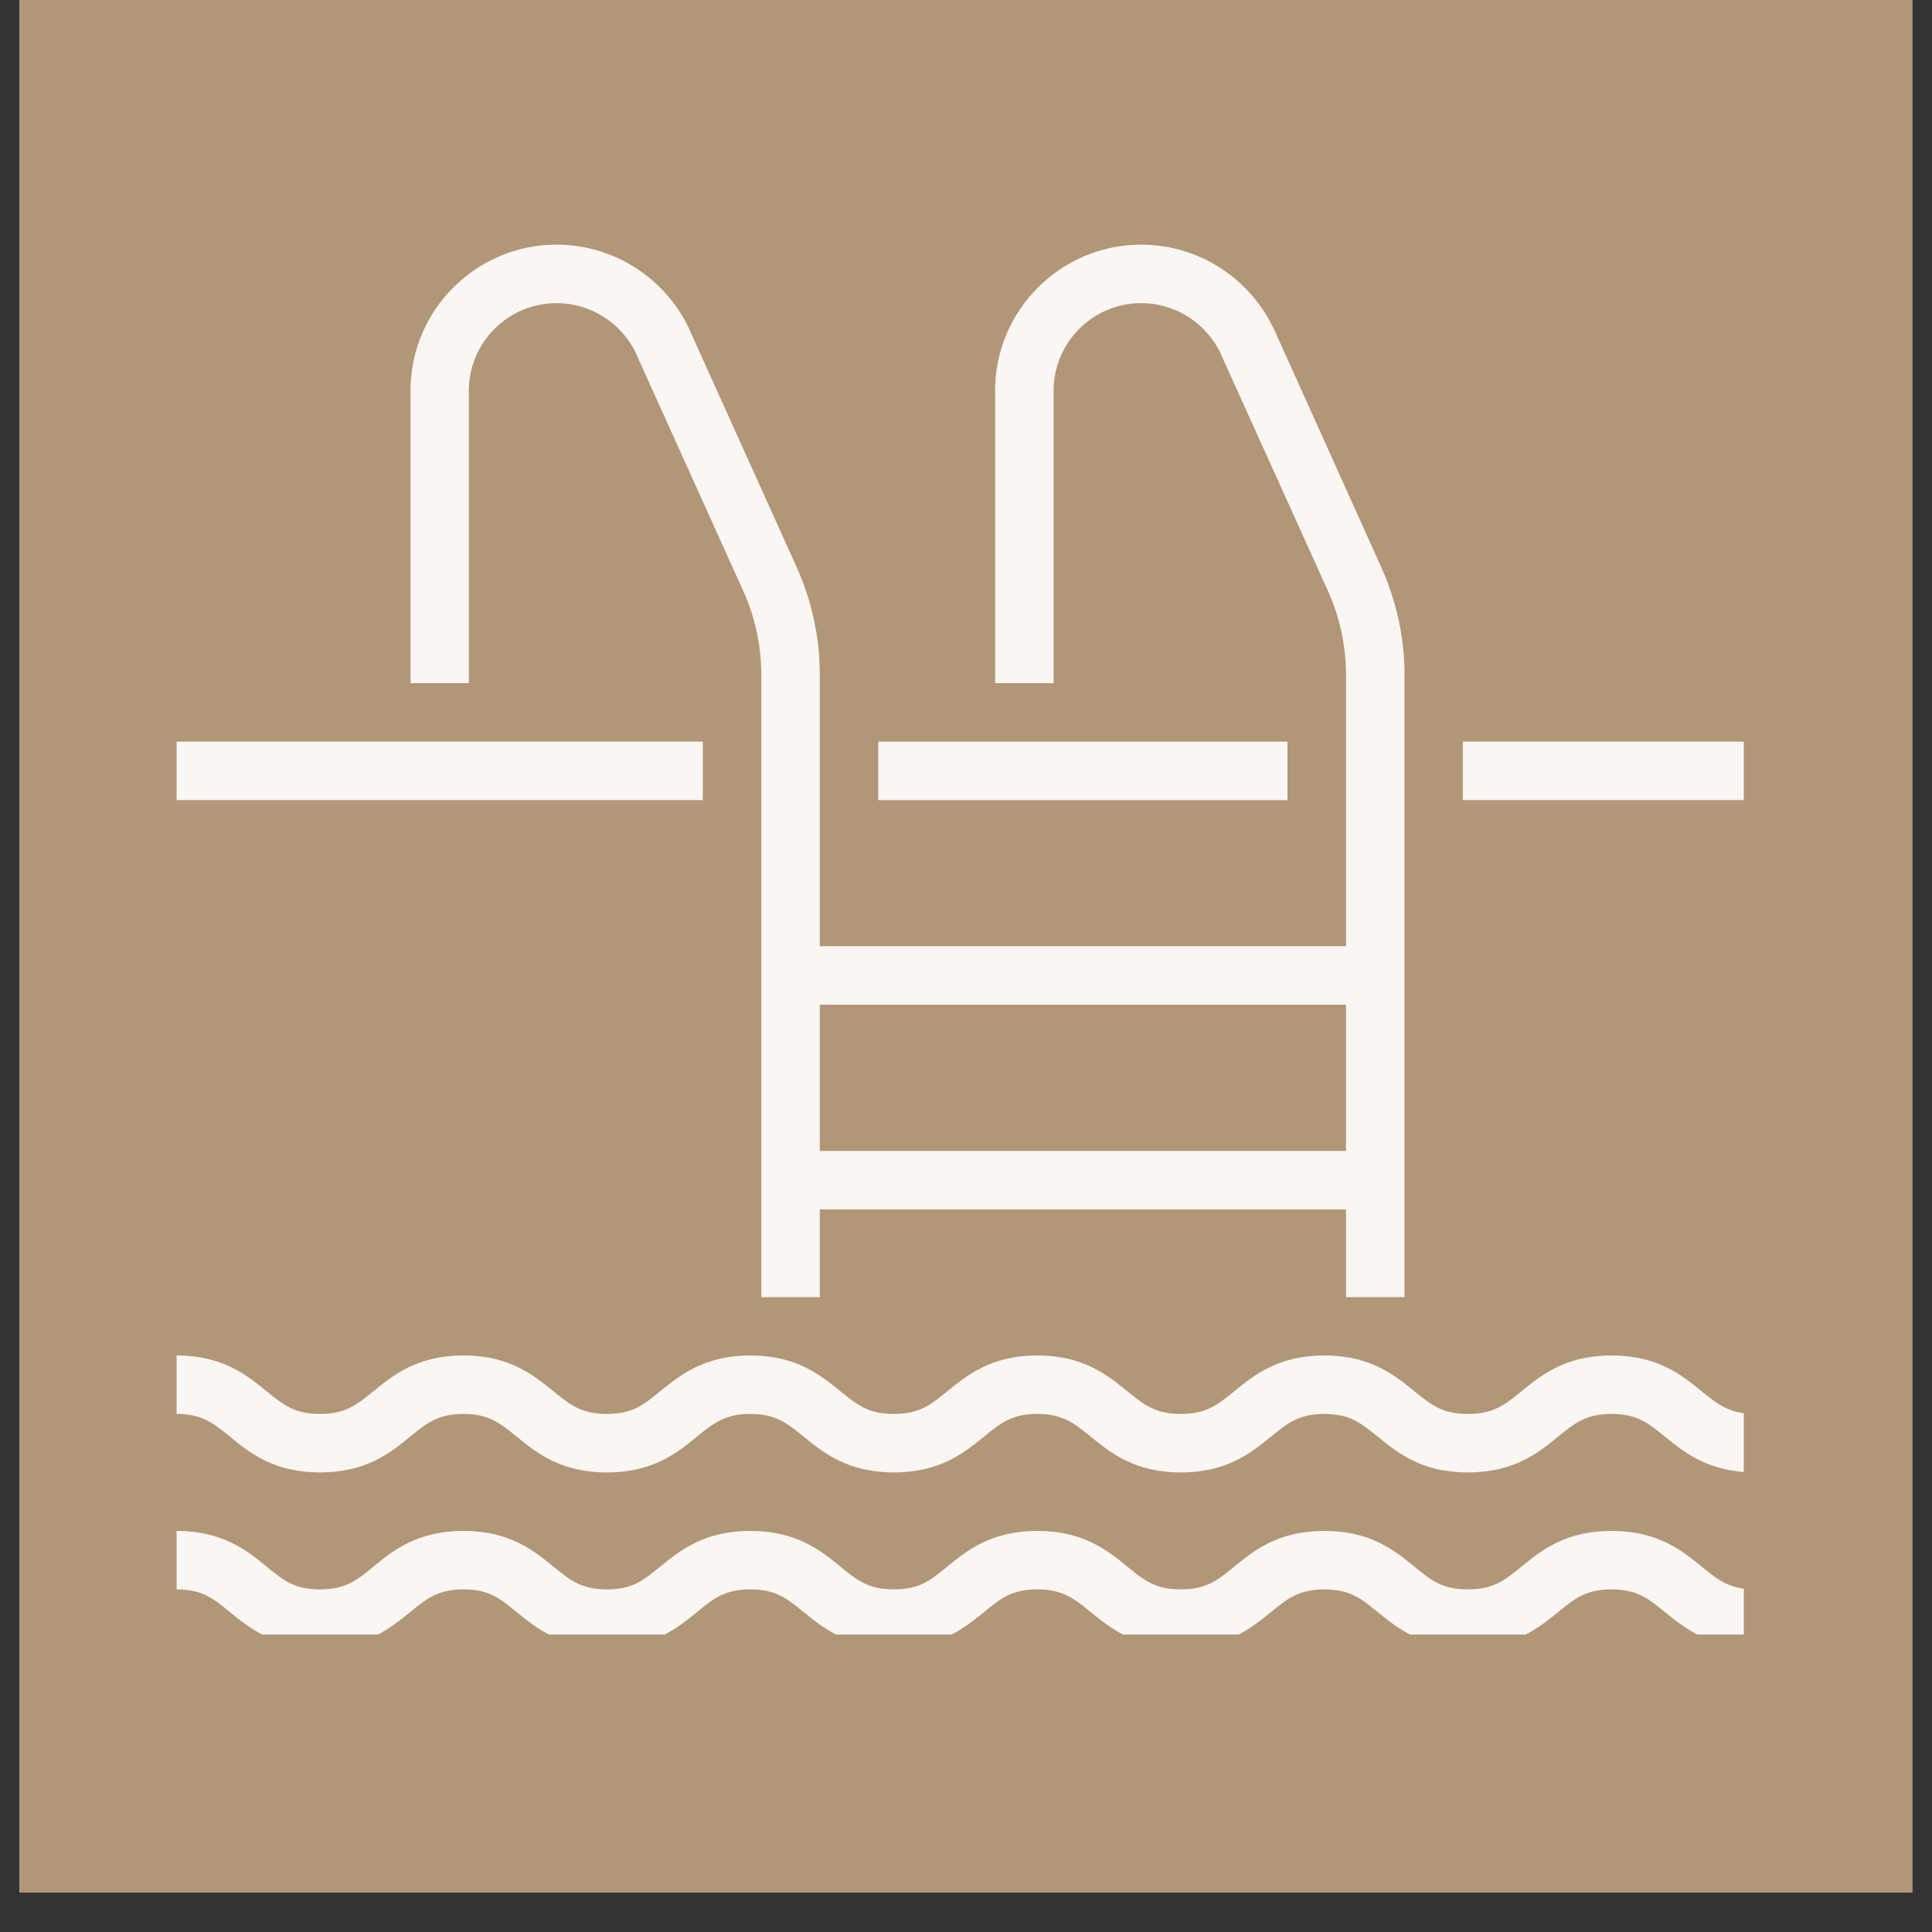
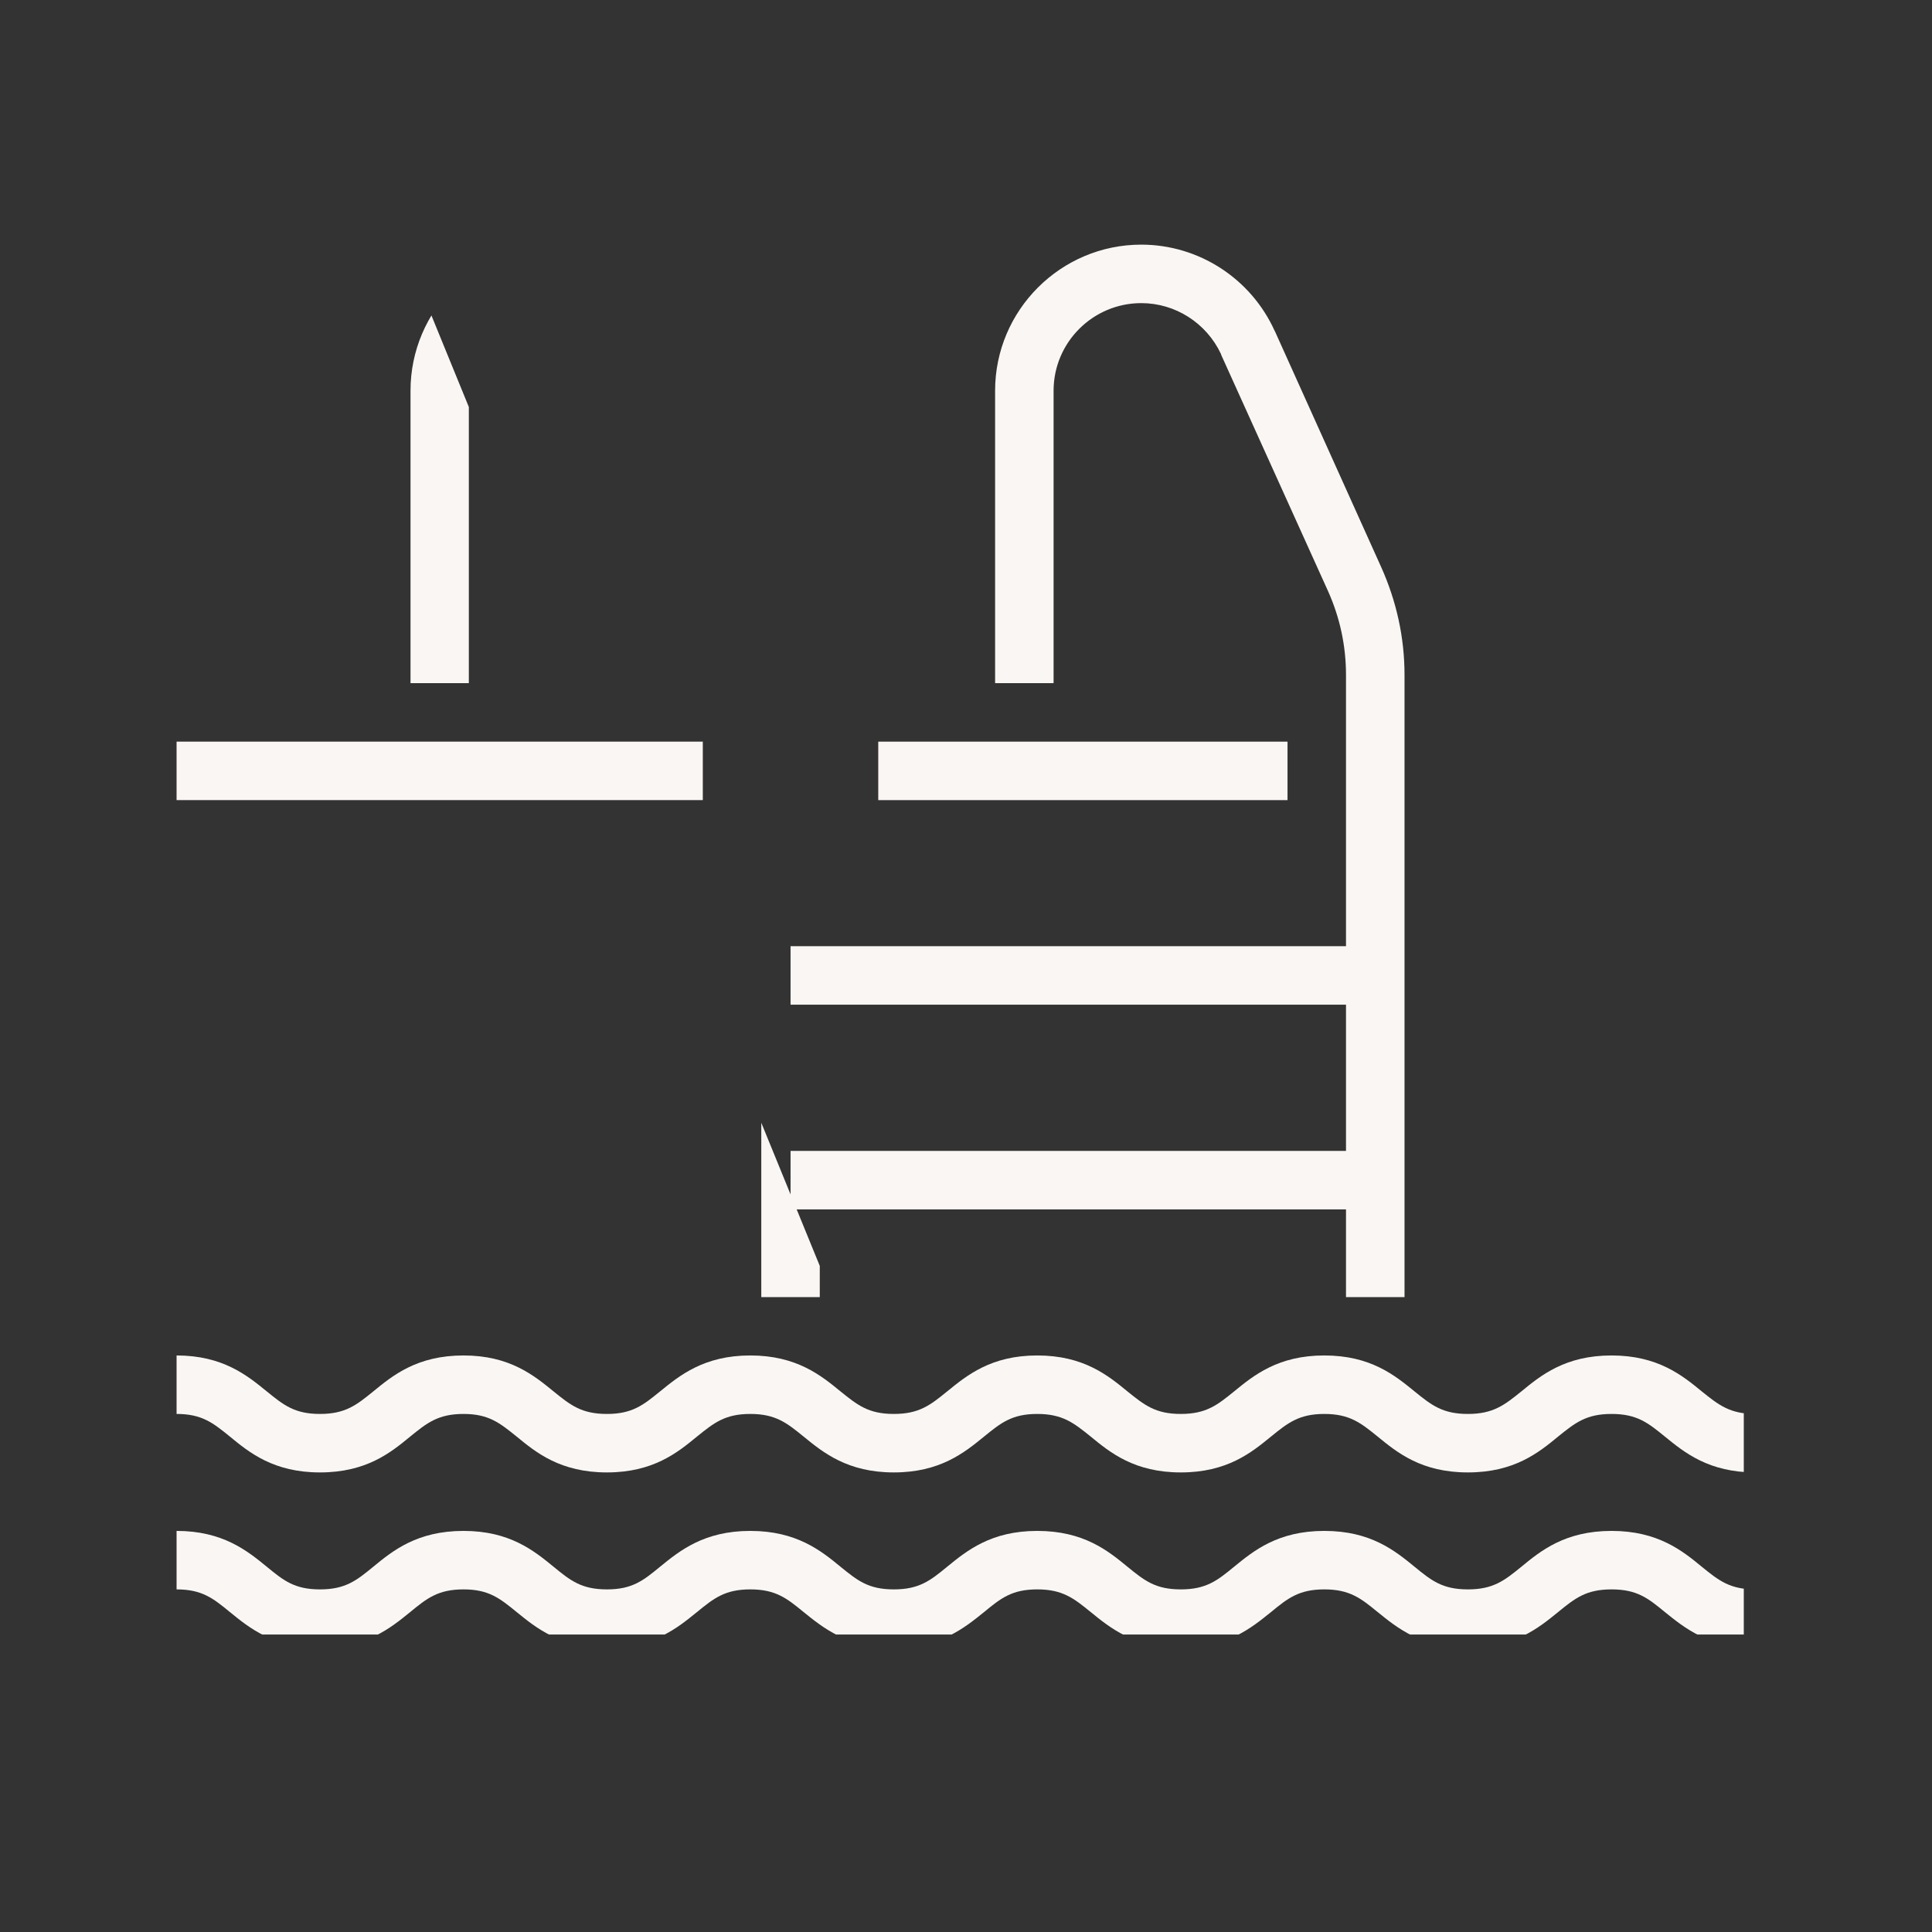
<svg xmlns="http://www.w3.org/2000/svg" width="64" zoomAndPan="magnify" viewBox="0 0 48 48" height="64" preserveAspectRatio="xMidYMid meet" version="1.0">
  <rect x="0" y="0" width="48" height="48" fill="#333333" stroke="none" />
  <defs>
    <clipPath id="94b96012fd">
-       <path d="M 0.488 0 L 47.508 0 L 47.508 47.02 L 0.488 47.02 Z M 0.488 0 " clip-rule="nonzero" />
-     </clipPath>
+       </clipPath>
    <clipPath id="c515d576a1">
      <path d="M 4.387 33 L 43.324 33 L 43.324 37 L 4.387 37 Z M 4.387 33 " clip-rule="nonzero" />
    </clipPath>
    <clipPath id="88de377cf7">
      <path d="M 4.387 38 L 43.324 38 L 43.324 40.609 L 4.387 40.609 Z M 4.387 38 " clip-rule="nonzero" />
    </clipPath>
    <clipPath id="d35c597c21">
-       <path d="M 10 6.078 L 21 6.078 L 21 33 L 10 33 Z M 10 6.078 " clip-rule="nonzero" />
+       <path d="M 10 6.078 L 21 33 L 10 33 Z M 10 6.078 " clip-rule="nonzero" />
    </clipPath>
    <clipPath id="d95ee2317b">
      <path d="M 24 6.078 L 35 6.078 L 35 33 L 24 33 Z M 24 6.078 " clip-rule="nonzero" />
    </clipPath>
    <clipPath id="66d8f9290f">
      <path d="M 4.387 18 L 18 18 L 18 20 L 4.387 20 Z M 4.387 18 " clip-rule="nonzero" />
    </clipPath>
    <clipPath id="d1e9daea28">
-       <path d="M 36 18 L 43.324 18 L 43.324 20 L 36 20 Z M 36 18 " clip-rule="nonzero" />
-     </clipPath>
+       </clipPath>
  </defs>
  <g clip-path="url(#94b96012fd)">
    <path fill="#ffffff" d="M 0.488 0 L 47.512 0 L 47.512 47.02 L 0.488 47.02 Z M 0.488 0 " fill-opacity="1" fill-rule="nonzero" />
    <path fill="#b19777" d="M 0.488 0 L 47.512 0 L 47.512 47.02 L 0.488 47.02 Z M 0.488 0 " fill-opacity="1" fill-rule="nonzero" />
  </g>
  <g clip-path="url(#c515d576a1)">
    <path fill="#faf6f3" d="M 43.609 36.582 C 42.457 36.582 41.852 36.09 41.363 35.691 C 40.949 35.355 40.676 35.129 40.039 35.129 C 39.402 35.129 39.129 35.355 38.711 35.691 C 38.227 36.09 37.621 36.582 36.469 36.582 C 35.316 36.582 34.715 36.09 34.227 35.691 C 33.812 35.355 33.535 35.129 32.902 35.129 C 32.27 35.129 31.992 35.355 31.578 35.691 C 31.09 36.09 30.488 36.582 29.336 36.582 C 28.188 36.582 27.582 36.09 27.098 35.691 C 26.68 35.355 26.402 35.129 25.77 35.129 C 25.137 35.129 24.863 35.355 24.449 35.691 C 23.961 36.09 23.355 36.582 22.207 36.582 C 21.059 36.582 20.453 36.09 19.965 35.691 C 19.551 35.355 19.273 35.129 18.641 35.129 C 18.008 35.129 17.734 35.355 17.316 35.691 C 16.832 36.09 16.227 36.582 15.078 36.582 C 13.926 36.582 13.32 36.09 12.836 35.691 C 12.418 35.355 12.145 35.129 11.516 35.129 C 10.883 35.129 10.605 35.355 10.191 35.691 C 9.707 36.09 9.102 36.582 7.949 36.582 C 6.801 36.582 6.195 36.09 5.711 35.691 C 5.297 35.355 5.02 35.129 4.387 35.129 L 4.387 33.676 C 5.535 33.676 6.141 34.172 6.629 34.57 C 7.043 34.906 7.316 35.129 7.949 35.129 C 8.582 35.129 8.859 34.906 9.273 34.57 C 9.758 34.172 10.363 33.676 11.516 33.676 C 12.664 33.676 13.266 34.172 13.754 34.57 C 14.168 34.906 14.445 35.129 15.078 35.129 C 15.711 35.129 15.984 34.906 16.398 34.57 C 16.887 34.172 17.492 33.676 18.641 33.676 C 19.789 33.676 20.398 34.172 20.883 34.57 C 21.301 34.906 21.574 35.129 22.207 35.129 C 22.84 35.129 23.117 34.906 23.531 34.57 C 24.02 34.172 24.621 33.676 25.77 33.676 C 26.922 33.676 27.527 34.172 28.012 34.57 C 28.43 34.906 28.703 35.129 29.336 35.129 C 29.969 35.129 30.246 34.906 30.66 34.57 C 31.148 34.172 31.75 33.676 32.902 33.676 C 34.055 33.676 34.656 34.172 35.145 34.57 C 35.559 34.906 35.836 35.129 36.469 35.129 C 37.102 35.129 37.379 34.906 37.797 34.57 C 38.281 34.172 38.887 33.676 40.039 33.676 C 41.188 33.676 41.797 34.172 42.281 34.57 C 42.699 34.906 42.977 35.129 43.609 35.129 L 43.609 36.582 " fill-opacity="1" fill-rule="nonzero" />
  </g>
  <g clip-path="url(#88de377cf7)">
    <path fill="#faf6f3" d="M 43.609 40.941 C 42.457 40.941 41.852 40.445 41.363 40.051 C 40.949 39.711 40.676 39.488 40.039 39.488 C 39.402 39.488 39.129 39.711 38.711 40.051 C 38.227 40.445 37.621 40.941 36.469 40.941 C 35.316 40.941 34.715 40.445 34.227 40.051 C 33.812 39.711 33.535 39.488 32.902 39.488 C 32.27 39.488 31.992 39.711 31.578 40.051 C 31.09 40.445 30.488 40.941 29.336 40.941 C 28.188 40.941 27.582 40.445 27.098 40.051 C 26.68 39.711 26.402 39.488 25.77 39.488 C 25.137 39.488 24.863 39.711 24.449 40.051 C 23.961 40.445 23.355 40.941 22.207 40.941 C 21.059 40.941 20.453 40.445 19.965 40.051 C 19.551 39.711 19.273 39.488 18.641 39.488 C 18.008 39.488 17.734 39.711 17.316 40.051 C 16.832 40.445 16.227 40.941 15.078 40.941 C 13.926 40.941 13.32 40.445 12.836 40.051 C 12.418 39.711 12.145 39.488 11.516 39.488 C 10.883 39.488 10.605 39.711 10.191 40.051 C 9.707 40.445 9.102 40.941 7.949 40.941 C 6.801 40.941 6.195 40.445 5.711 40.051 C 5.297 39.711 5.02 39.488 4.387 39.488 L 4.387 38.035 C 5.535 38.035 6.141 38.527 6.629 38.926 C 7.043 39.266 7.316 39.488 7.949 39.488 C 8.582 39.488 8.859 39.266 9.273 38.926 C 9.758 38.527 10.363 38.035 11.516 38.035 C 12.664 38.035 13.266 38.527 13.754 38.926 C 14.168 39.266 14.445 39.488 15.078 39.488 C 15.711 39.488 15.984 39.266 16.398 38.926 C 16.887 38.527 17.492 38.035 18.641 38.035 C 19.789 38.035 20.398 38.527 20.883 38.926 C 21.301 39.266 21.574 39.488 22.207 39.488 C 22.84 39.488 23.117 39.266 23.531 38.926 C 24.02 38.527 24.621 38.035 25.77 38.035 C 26.922 38.035 27.527 38.527 28.012 38.926 C 28.43 39.266 28.703 39.488 29.336 39.488 C 29.969 39.488 30.246 39.266 30.66 38.926 C 31.148 38.527 31.75 38.035 32.902 38.035 C 34.055 38.035 34.656 38.527 35.145 38.926 C 35.559 39.266 35.836 39.488 36.469 39.488 C 37.102 39.488 37.379 39.266 37.797 38.926 C 38.281 38.527 38.887 38.035 40.039 38.035 C 41.188 38.035 41.797 38.527 42.281 38.926 C 42.699 39.266 42.977 39.488 43.609 39.488 L 43.609 40.941 " fill-opacity="1" fill-rule="nonzero" />
  </g>
  <g clip-path="url(#d35c597c21)">
    <path fill="#faf6f3" d="M 20.367 32.227 L 18.914 32.227 L 18.914 16.77 C 18.914 16.043 18.762 15.34 18.465 14.68 L 15.816 8.816 C 15.812 8.809 15.809 8.797 15.809 8.789 C 15.445 8.023 14.672 7.531 13.828 7.531 C 12.625 7.531 11.648 8.508 11.648 9.707 L 11.648 16.973 L 10.199 16.973 L 10.199 9.707 C 10.199 7.707 11.828 6.078 13.828 6.078 C 15.254 6.078 16.555 6.918 17.145 8.219 C 17.145 8.227 17.152 8.238 17.156 8.25 L 19.789 14.082 C 20.172 14.934 20.367 15.836 20.367 16.77 L 20.367 32.227 " fill-opacity="1" fill-rule="nonzero" />
  </g>
  <g clip-path="url(#d95ee2317b)">
    <path fill="#faf6f3" d="M 34.895 32.227 L 33.441 32.227 L 33.441 16.77 C 33.441 16.043 33.289 15.34 32.992 14.68 L 30.34 8.816 C 30.34 8.809 30.336 8.797 30.332 8.789 C 29.969 8.023 29.199 7.531 28.355 7.531 C 27.152 7.531 26.176 8.508 26.176 9.707 L 26.176 16.973 L 24.723 16.973 L 24.723 9.707 C 24.723 7.707 26.352 6.078 28.355 6.078 C 29.781 6.078 31.078 6.918 31.668 8.219 C 31.672 8.227 31.68 8.238 31.684 8.25 L 34.312 14.082 C 34.695 14.934 34.895 15.836 34.895 16.77 L 34.895 32.227 " fill-opacity="1" fill-rule="nonzero" />
  </g>
  <g clip-path="url(#66d8f9290f)">
    <path fill="#faf6f3" d="M 17.461 19.879 L 4.387 19.879 L 4.387 18.426 L 17.461 18.426 L 17.461 19.879 " fill-opacity="1" fill-rule="nonzero" />
  </g>
  <path fill="#faf6f3" d="M 31.988 19.879 L 21.82 19.879 L 21.82 18.426 L 31.988 18.426 L 31.988 19.879 " fill-opacity="1" fill-rule="nonzero" />
  <g clip-path="url(#d1e9daea28)">
    <path fill="#faf6f3" d="M 43.609 19.879 L 36.344 19.879 L 36.344 18.426 L 43.609 18.426 L 43.609 19.879 " fill-opacity="1" fill-rule="nonzero" />
  </g>
  <path fill="#faf6f3" d="M 34.168 24.961 L 19.641 24.961 L 19.641 23.508 L 34.168 23.508 L 34.168 24.961 " fill-opacity="1" fill-rule="nonzero" />
  <path fill="#faf6f3" d="M 34.168 30.047 L 19.641 30.047 L 19.641 28.594 L 34.168 28.594 L 34.168 30.047 " fill-opacity="1" fill-rule="nonzero" />
</svg>